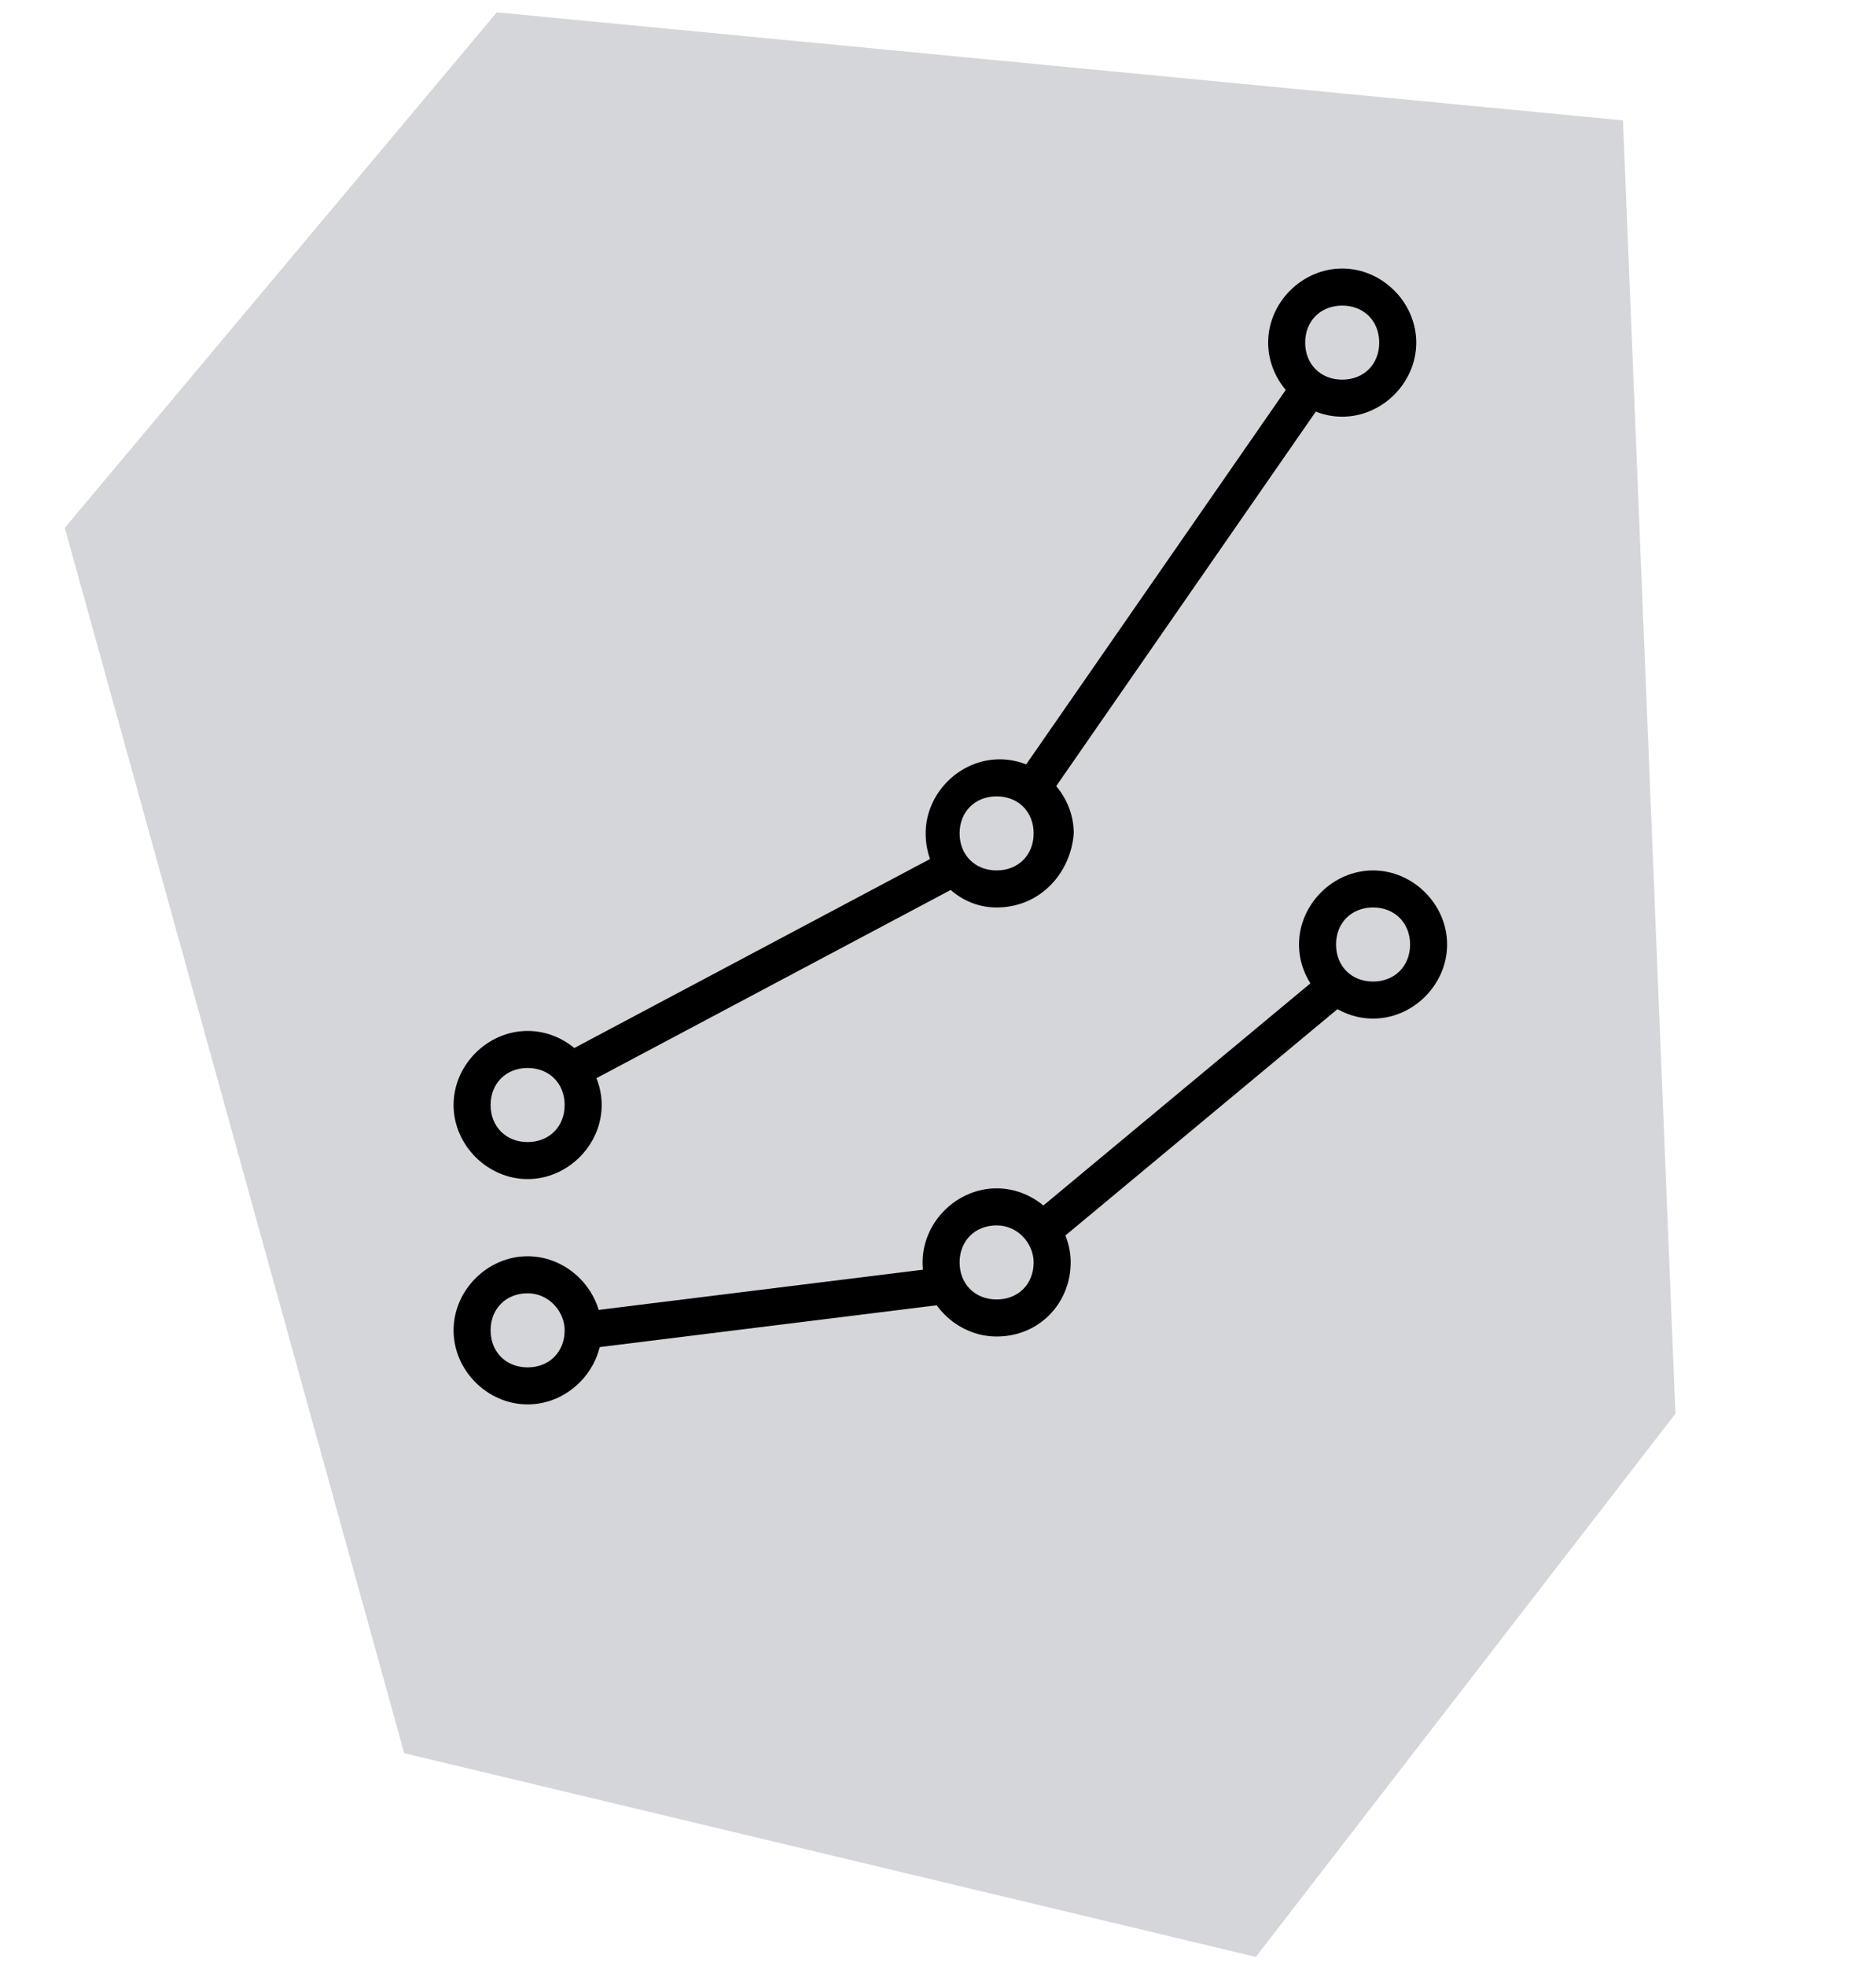
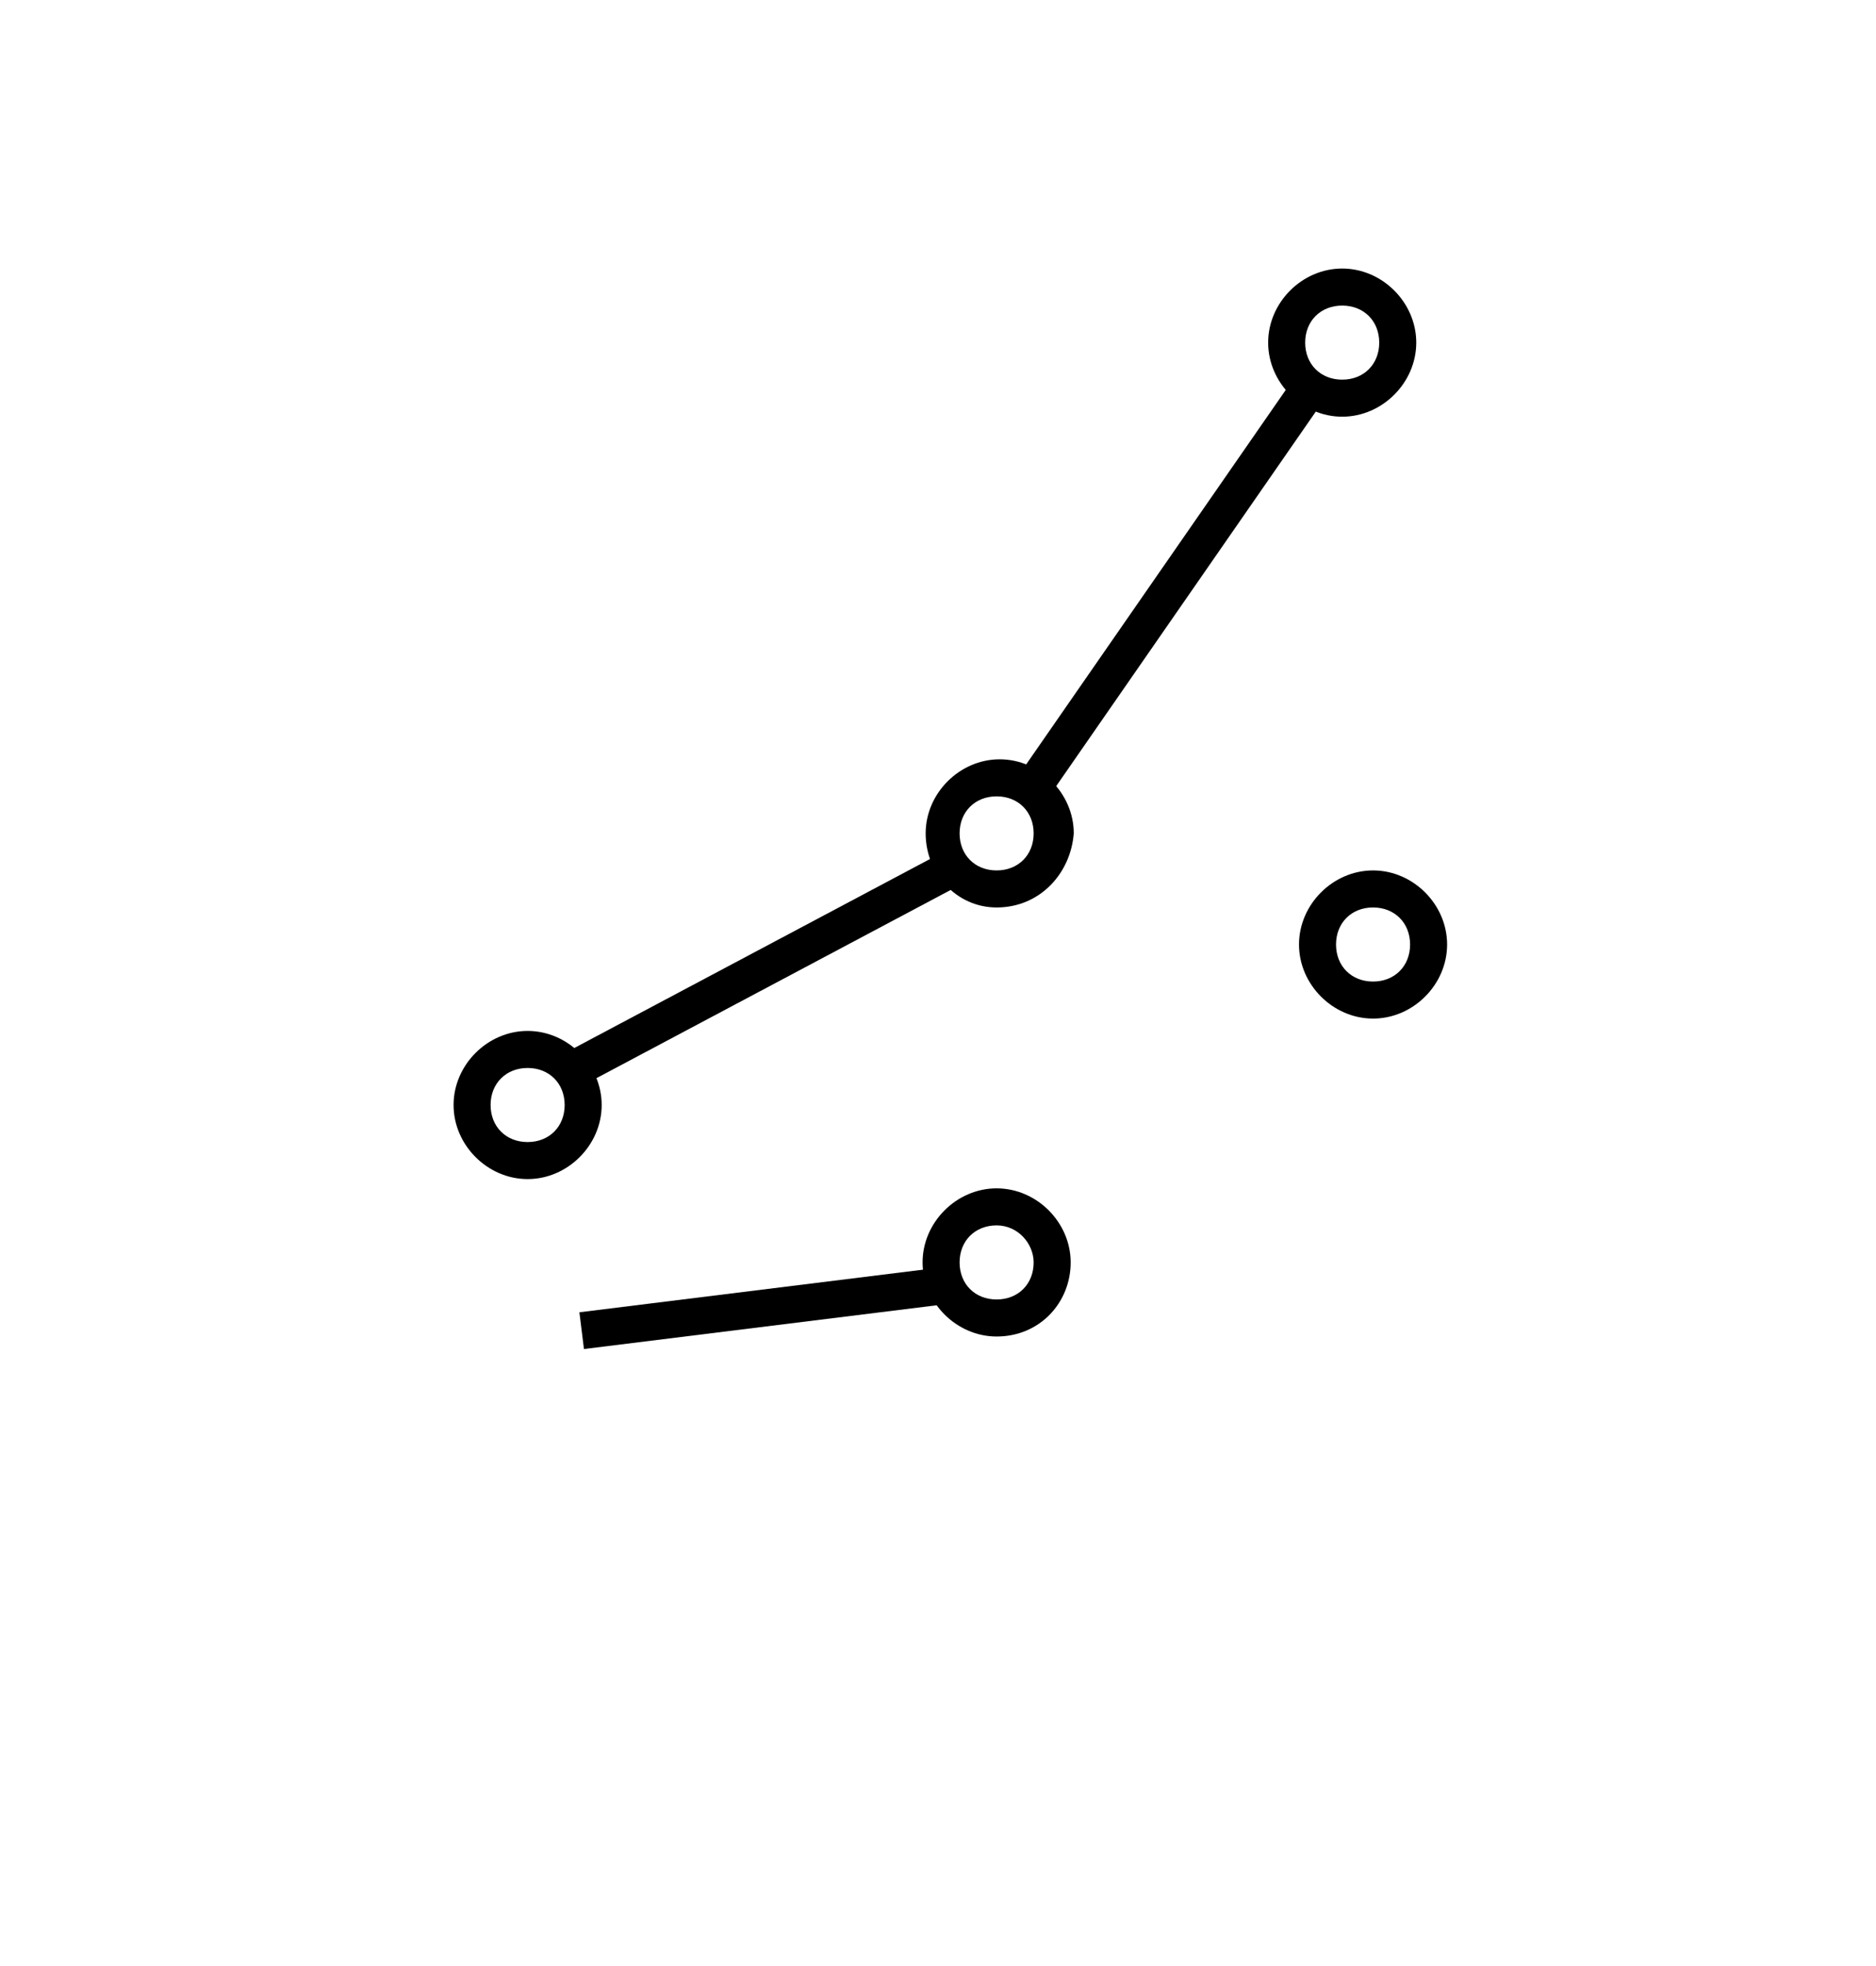
<svg xmlns="http://www.w3.org/2000/svg" version="1.1" id="Ebene_1" x="0px" y="0px" viewBox="0 0 60.8 63.7" style="enable-background:new 0 0 60.8 63.7;" xml:space="preserve">
  <style type="text/css">
	.st0{fill:#D4D6DA;}
</style>
-   <polygon class="st0" points="2.1,17.1 13.1,56.8 40.7,63.4 54.3,45.8 52.6,3.9 16.1,0.4 " />
  <g>
-     <path d="M17.1,45.5c-1.3,0-2.4-1.1-2.4-2.4c0-1.3,1.1-2.4,2.4-2.4c1.3,0,2.4,1.1,2.4,2.4C19.5,44.4,18.4,45.5,17.1,45.5z    M17.1,41.9c-0.7,0-1.2,0.5-1.2,1.2c0,0.7,0.5,1.2,1.2,1.2c0.7,0,1.2-0.5,1.2-1.2C18.3,42.5,17.8,41.9,17.1,41.9z" />
-   </g>
+     </g>
  <g>
    <path d="M17.1,38.2c-1.3,0-2.4-1.1-2.4-2.4c0-1.3,1.1-2.4,2.4-2.4c1.3,0,2.4,1.1,2.4,2.4C19.5,37.1,18.4,38.2,17.1,38.2z    M17.1,34.6c-0.7,0-1.2,0.5-1.2,1.2s0.5,1.2,1.2,1.2c0.7,0,1.2-0.5,1.2-1.2S17.8,34.6,17.1,34.6z" />
  </g>
  <g>
    <path d="M32.3,29.4C31,29.4,30,28.3,30,27c0-1.3,1.1-2.4,2.4-2.4c1.3,0,2.4,1.1,2.4,2.4C34.7,28.3,33.7,29.4,32.3,29.4z M32.3,25.8   c-0.7,0-1.2,0.5-1.2,1.2c0,0.7,0.5,1.2,1.2,1.2s1.2-0.5,1.2-1.2C33.5,26.3,33,25.8,32.3,25.8z" />
  </g>
  <g>
    <path d="M43.5,13.5c-1.3,0-2.4-1.1-2.4-2.4c0-1.3,1.1-2.4,2.4-2.4c1.3,0,2.4,1.1,2.4,2.4C45.9,12.4,44.8,13.5,43.5,13.5z M43.5,9.9   c-0.7,0-1.2,0.5-1.2,1.2s0.5,1.2,1.2,1.2s1.2-0.5,1.2-1.2S44.2,9.9,43.5,9.9z" />
  </g>
  <g>
    <path d="M32.3,43.3c-1.3,0-2.4-1.1-2.4-2.4c0-1.3,1.1-2.4,2.4-2.4c1.3,0,2.4,1.1,2.4,2.4C34.7,42.2,33.7,43.3,32.3,43.3z    M32.3,39.7c-0.7,0-1.2,0.5-1.2,1.2c0,0.7,0.5,1.2,1.2,1.2s1.2-0.5,1.2-1.2C33.5,40.3,33,39.7,32.3,39.7z" />
  </g>
  <g>
    <path d="M44.5,33c-1.3,0-2.4-1.1-2.4-2.4c0-1.3,1.1-2.4,2.4-2.4c1.3,0,2.4,1.1,2.4,2.4C46.9,31.9,45.8,33,44.5,33z M44.5,29.4   c-0.7,0-1.2,0.5-1.2,1.2c0,0.7,0.5,1.2,1.2,1.2s1.2-0.5,1.2-1.2C45.7,29.9,45.2,29.4,44.5,29.4z" />
  </g>
  <g>
    <rect x="17.7" y="30.8" transform="matrix(0.883 -0.469 0.469 0.883 -11.831 15.254)" width="14" height="1.2" />
  </g>
  <g>
    <rect x="18.8" y="41.8" transform="matrix(0.992 -0.123 0.123 0.992 -5.013 3.362)" width="11.9" height="1.2" />
  </g>
  <g>
-     <polygon points="34.2,40.3 33.4,39.4 42.9,31.5 43.7,32.4  " />
-   </g>
+     </g>
  <g>
    <rect x="30" y="18.5" transform="matrix(0.57 -0.822 0.822 0.57 0.647 39.318)" width="15.8" height="1.2" />
  </g>
</svg>